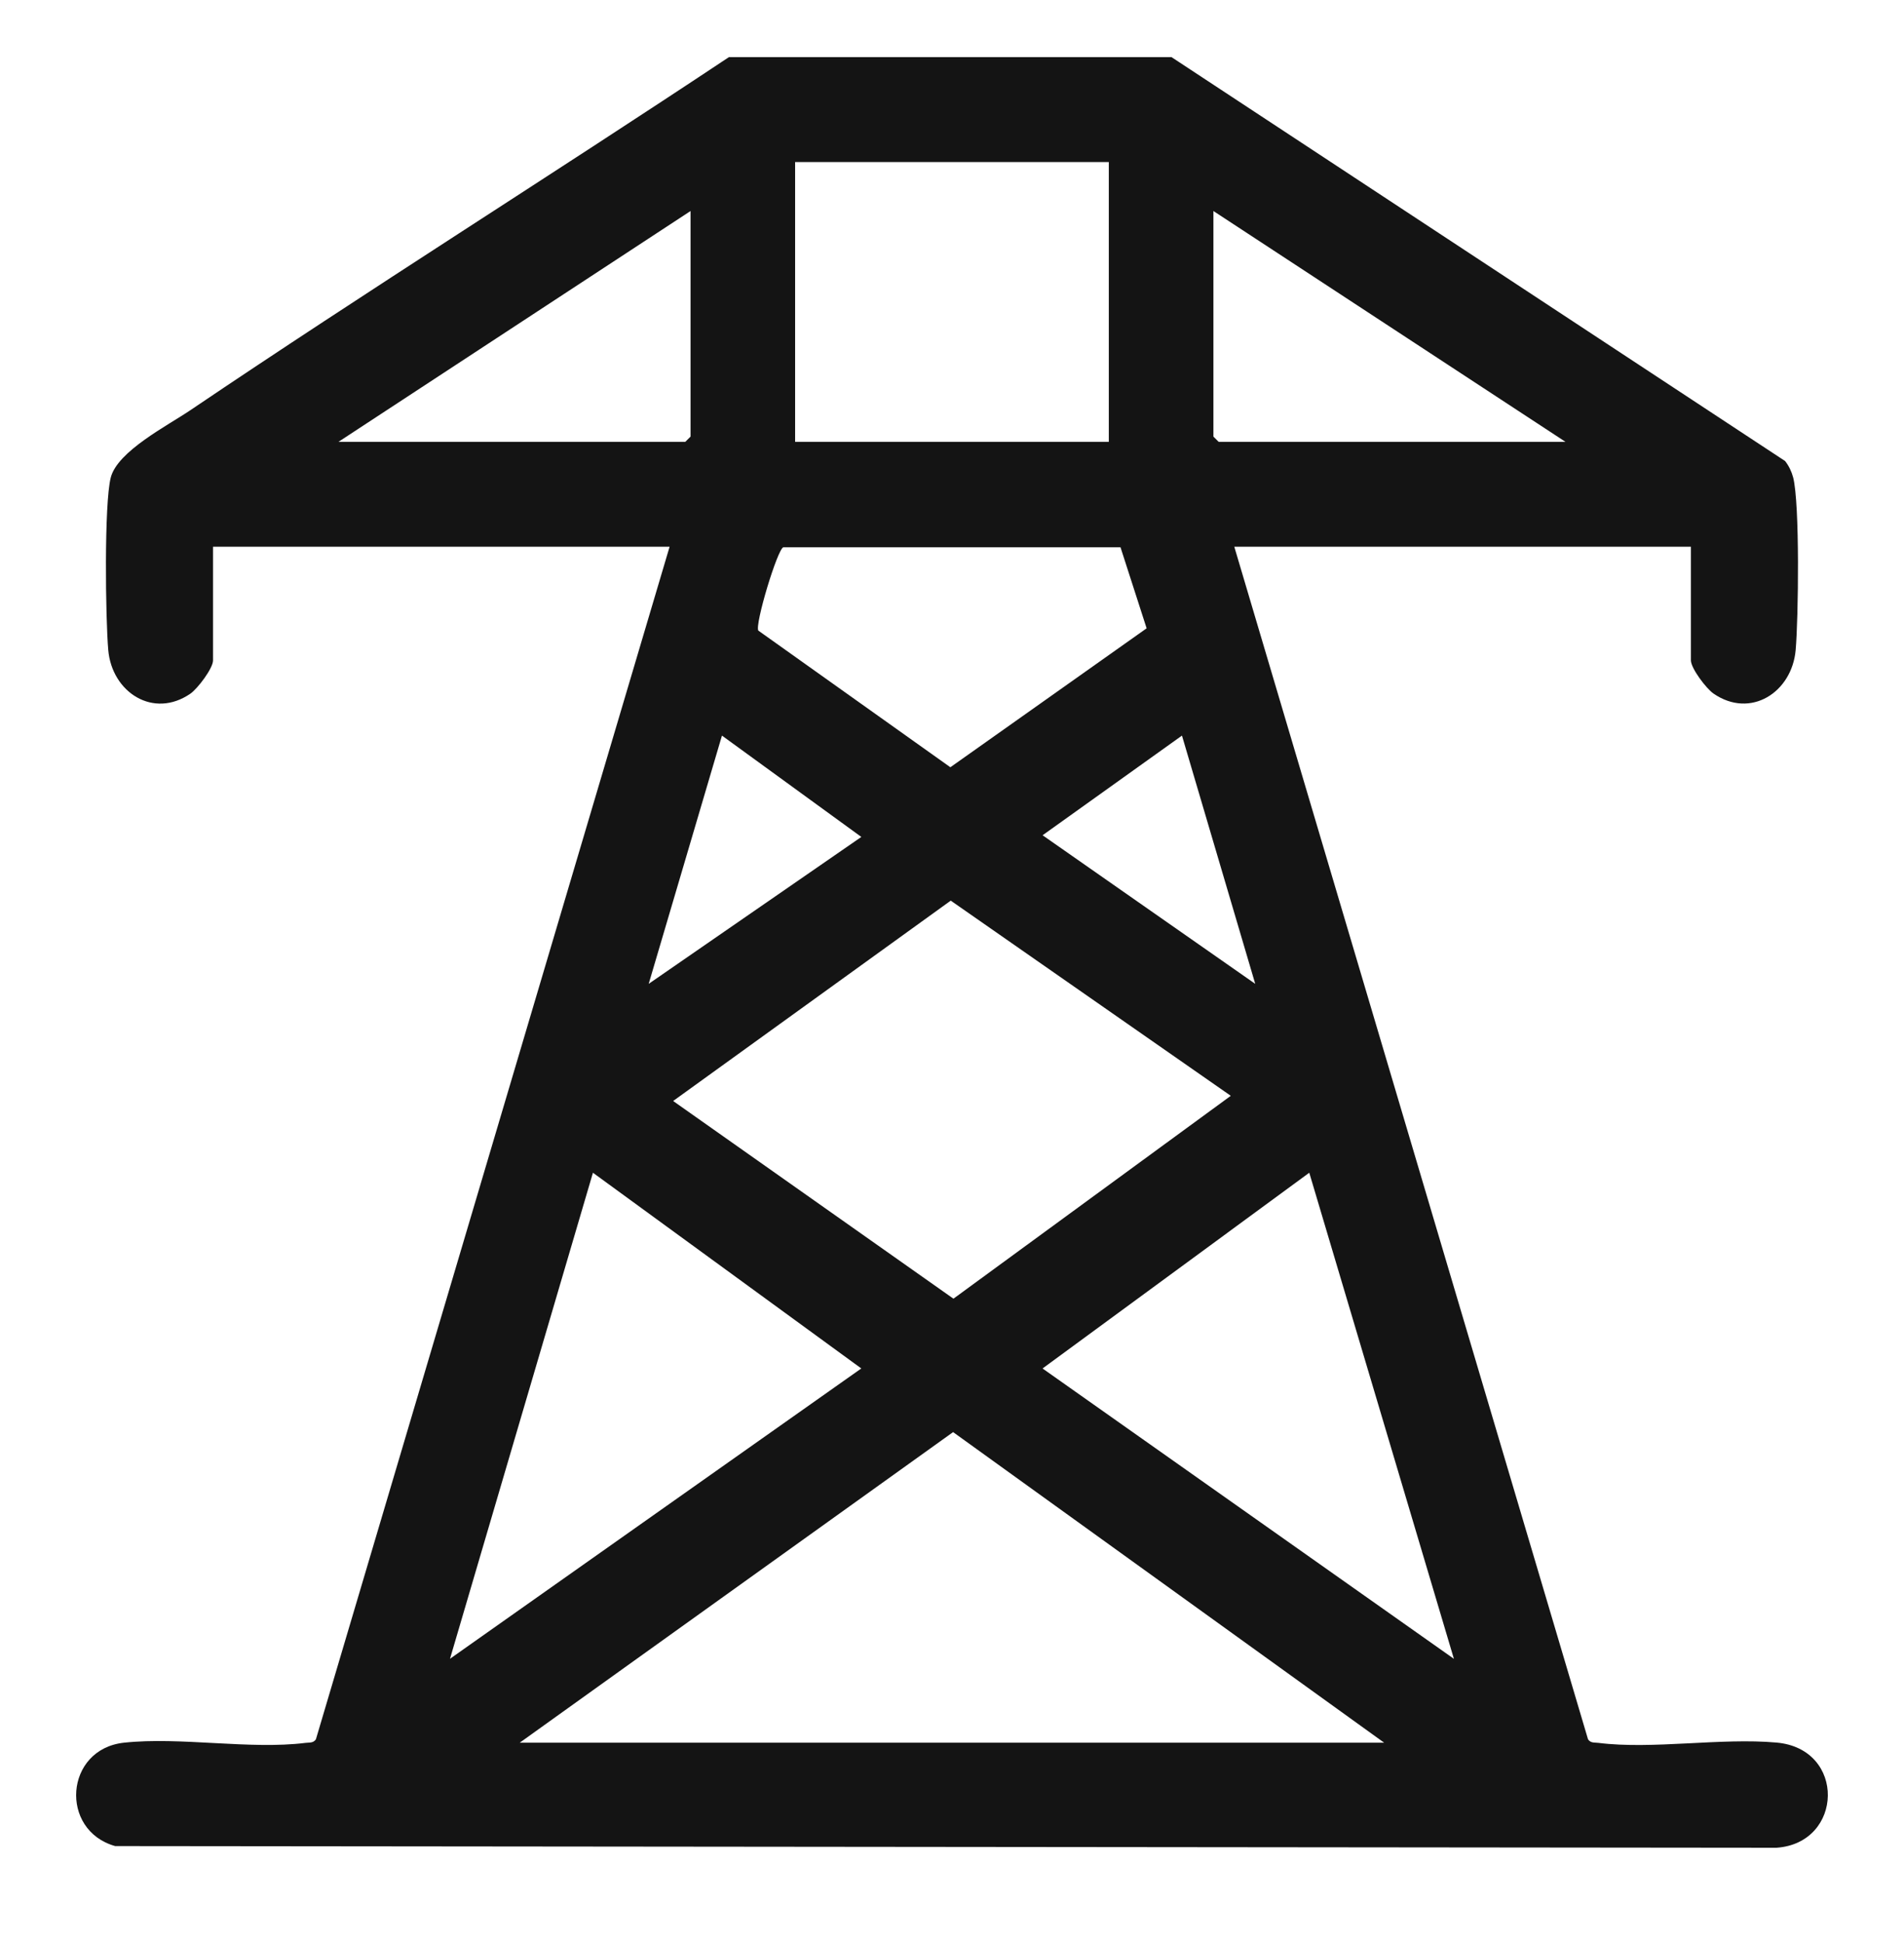
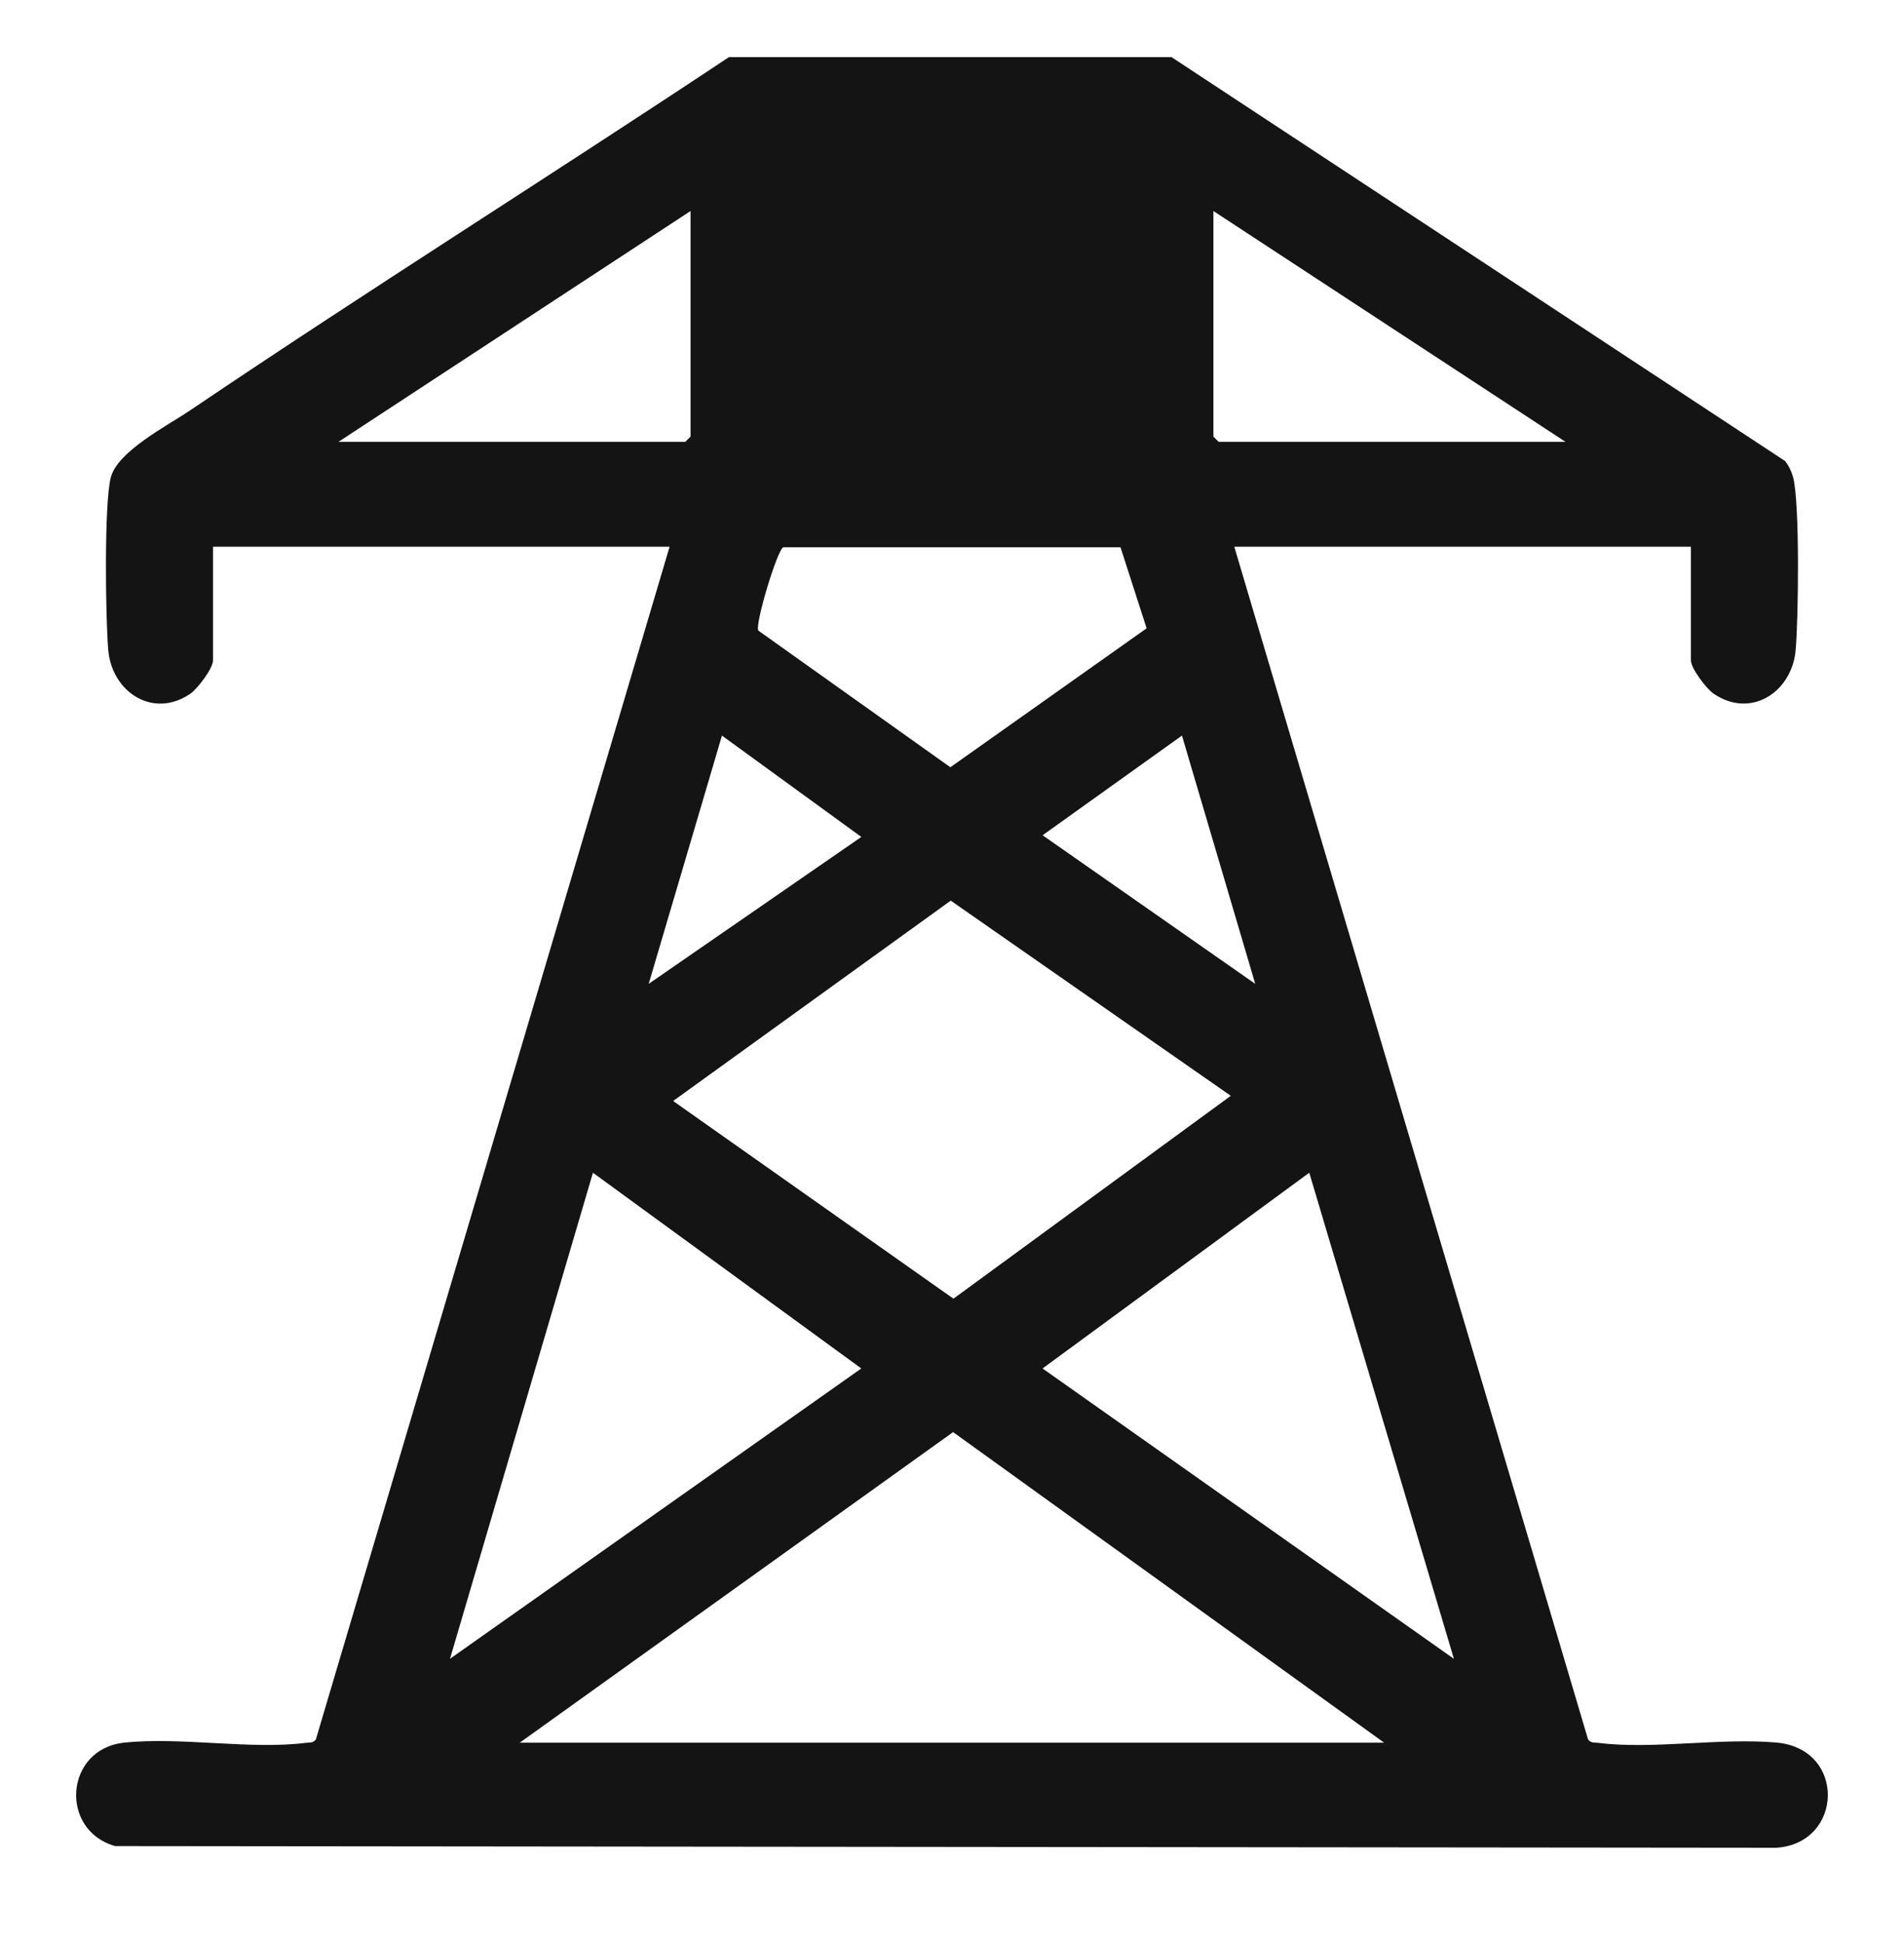
<svg xmlns="http://www.w3.org/2000/svg" width="50" height="51" viewBox="0 0 50 51" fill="none">
-   <path d="M30.765 1.5L46.877 12.101C46.976 12.226 47.048 12.378 47.089 12.531C47.267 13.222 47.227 16.237 47.155 17.062C47.057 18.172 45.972 18.875 44.999 18.206C44.81 18.078 44.404 17.543 44.404 17.333V14.35H32.413L41.702 45.653C41.769 45.756 41.874 45.735 41.974 45.747C43.393 45.926 45.188 45.608 46.651 45.739C48.485 45.9 48.414 48.379 46.651 48.5L3.024 48.456C1.554 48.043 1.696 45.91 3.258 45.742C4.738 45.583 6.572 45.93 8.024 45.747C8.124 45.735 8.229 45.756 8.296 45.653L17.584 14.351H5.594V17.335C5.594 17.544 5.188 18.078 4.999 18.208C4.026 18.876 2.941 18.173 2.843 17.064C2.771 16.24 2.731 13.224 2.909 12.533C3.088 11.841 4.404 11.17 4.996 10.769C9.666 7.615 14.449 4.618 19.141 1.5H30.765ZM29.118 4.254H20.88V11.597H29.118V4.254ZM18.134 5.539L8.889 11.597H17.997L18.134 11.46V5.539ZM41.11 11.597L31.865 5.539V11.46L32.002 11.597H41.11ZM20.572 14.363C20.414 14.416 19.817 16.398 19.914 16.552L24.957 20.139L30.111 16.492L29.425 14.365H20.572V14.363ZM22.619 21.968L18.959 19.308L17.035 25.824L22.619 21.968ZM32.963 25.824L31.039 19.308L27.379 21.924L32.963 25.824ZM32.321 28.763L24.967 23.64L17.677 28.899L25.038 34.088L32.321 28.763ZM22.619 35.92L15.571 30.782L11.817 43.54L22.617 35.92H22.619ZM38.18 43.54L34.382 30.782L27.378 35.92L38.179 43.54H38.18ZM36.349 45.743L25.029 37.59L13.648 45.743H36.349Z" fill="#141414" />
+   <path d="M30.765 1.5L46.877 12.101C46.976 12.226 47.048 12.378 47.089 12.531C47.267 13.222 47.227 16.237 47.155 17.062C47.057 18.172 45.972 18.875 44.999 18.206C44.81 18.078 44.404 17.543 44.404 17.333V14.35H32.413L41.702 45.653C41.769 45.756 41.874 45.735 41.974 45.747C43.393 45.926 45.188 45.608 46.651 45.739C48.485 45.9 48.414 48.379 46.651 48.5L3.024 48.456C1.554 48.043 1.696 45.91 3.258 45.742C4.738 45.583 6.572 45.93 8.024 45.747C8.124 45.735 8.229 45.756 8.296 45.653L17.584 14.351H5.594V17.335C5.594 17.544 5.188 18.078 4.999 18.208C4.026 18.876 2.941 18.173 2.843 17.064C2.771 16.24 2.731 13.224 2.909 12.533C3.088 11.841 4.404 11.17 4.996 10.769C9.666 7.615 14.449 4.618 19.141 1.5H30.765ZM29.118 4.254H20.88V11.597V4.254ZM18.134 5.539L8.889 11.597H17.997L18.134 11.46V5.539ZM41.11 11.597L31.865 5.539V11.46L32.002 11.597H41.11ZM20.572 14.363C20.414 14.416 19.817 16.398 19.914 16.552L24.957 20.139L30.111 16.492L29.425 14.365H20.572V14.363ZM22.619 21.968L18.959 19.308L17.035 25.824L22.619 21.968ZM32.963 25.824L31.039 19.308L27.379 21.924L32.963 25.824ZM32.321 28.763L24.967 23.64L17.677 28.899L25.038 34.088L32.321 28.763ZM22.619 35.92L15.571 30.782L11.817 43.54L22.617 35.92H22.619ZM38.18 43.54L34.382 30.782L27.378 35.92L38.179 43.54H38.18ZM36.349 45.743L25.029 37.59L13.648 45.743H36.349Z" fill="#141414" />
</svg>